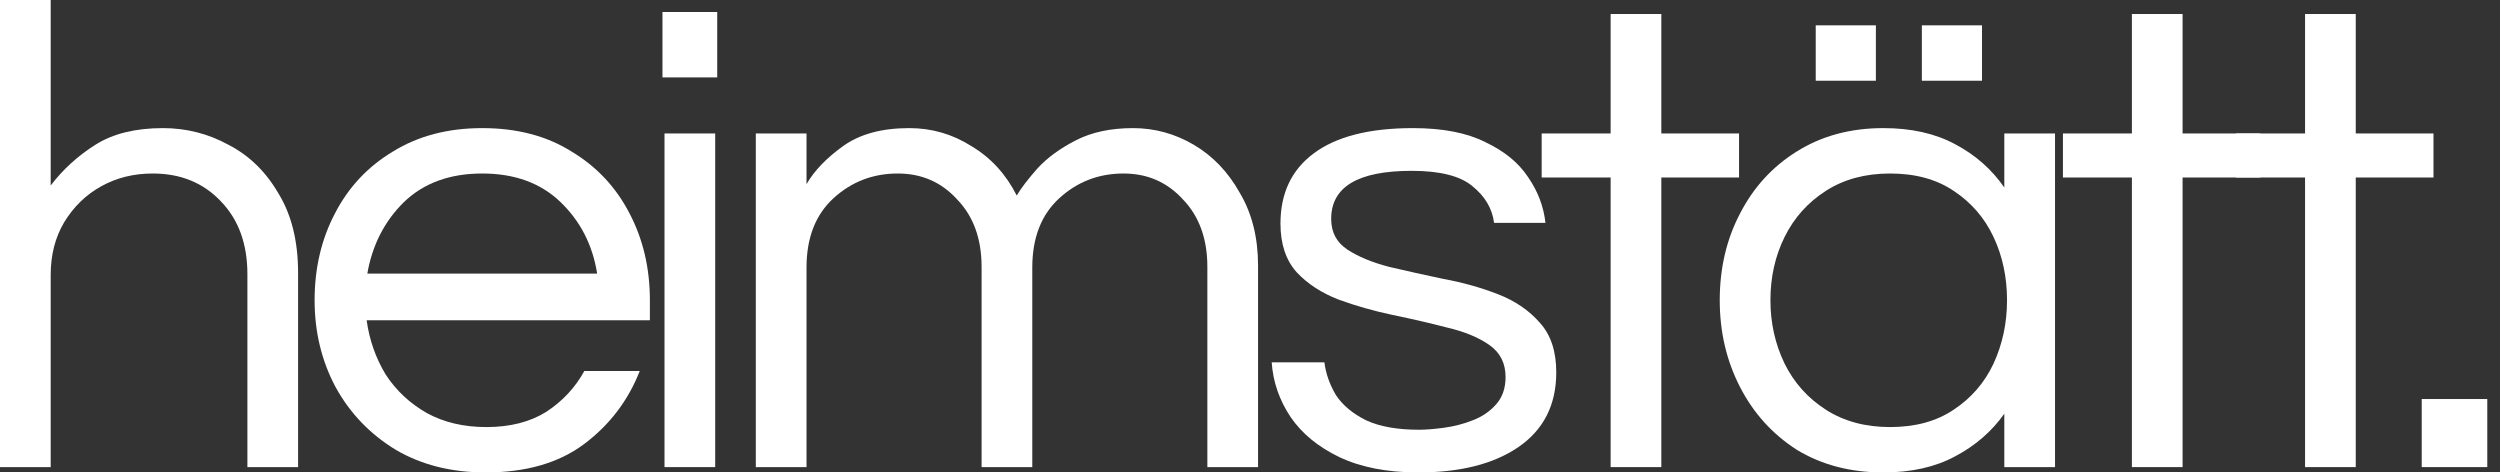
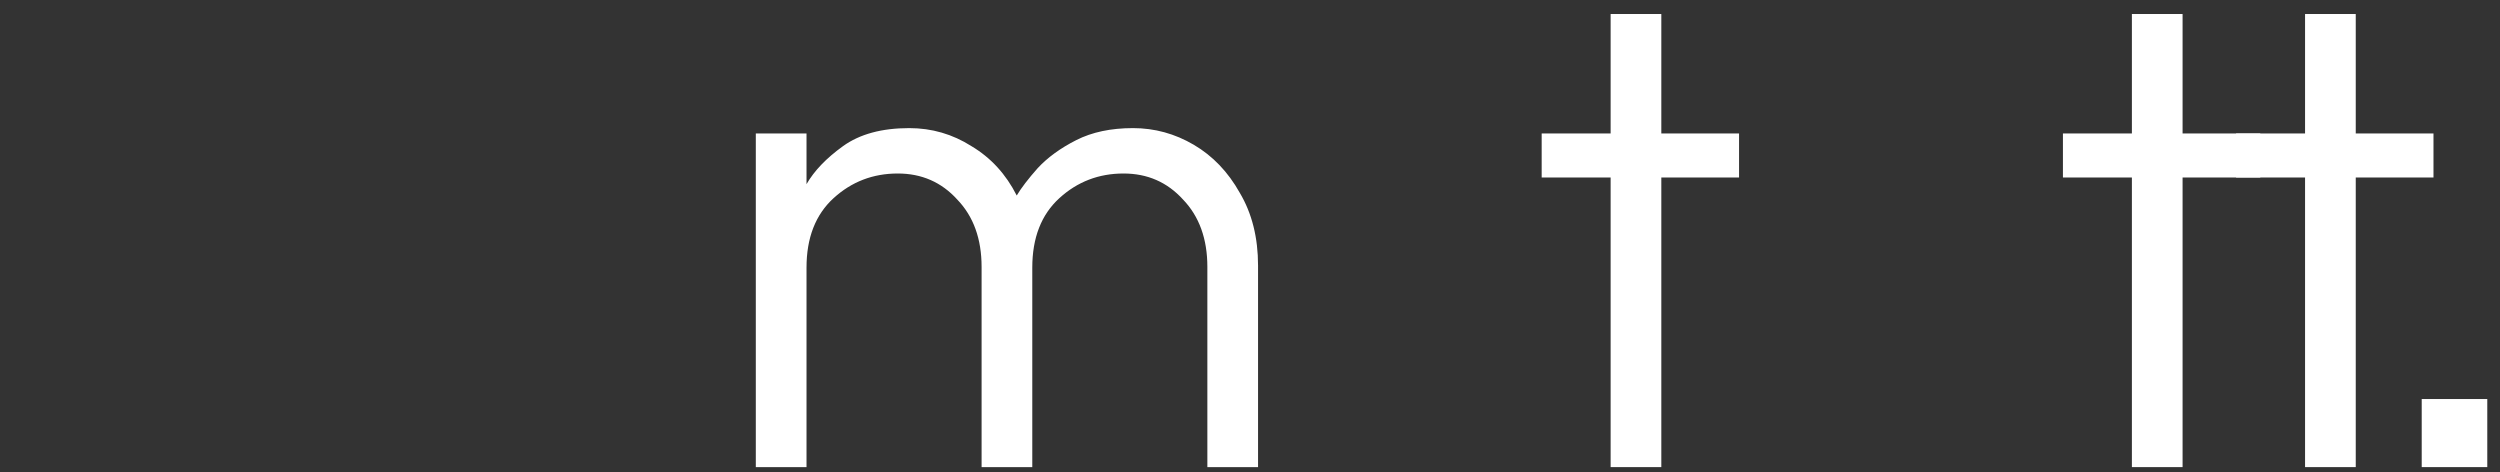
<svg xmlns="http://www.w3.org/2000/svg" width="127" height="24" viewBox="0 0 127 24" fill="none">
  <rect x="0" y="0" width="127" height="24" fill="#333333" stroke="none" />
-   <path d="M0 23.729V0H2.575V9.424C3.194 8.61 3.949 7.921 4.842 7.356C5.735 6.791 6.879 6.508 8.276 6.508C9.466 6.508 10.576 6.791 11.607 7.356C12.66 7.898 13.507 8.723 14.148 9.831C14.812 10.915 15.143 12.26 15.143 13.864V23.729H12.568V13.932C12.568 12.396 12.122 11.164 11.229 10.237C10.336 9.288 9.18 8.814 7.761 8.814C6.799 8.814 5.929 9.028 5.151 9.458C4.373 9.887 3.743 10.497 3.262 11.288C2.804 12.056 2.575 12.949 2.575 13.966V23.729H0Z" fill="white" />
-   <path d="M24.669 24C22.93 24 21.407 23.616 20.102 22.848C18.797 22.056 17.779 20.994 17.046 19.661C16.336 18.328 15.982 16.859 15.982 15.254C15.982 13.627 16.325 12.158 17.012 10.848C17.699 9.514 18.683 8.463 19.965 7.695C21.247 6.904 22.758 6.508 24.498 6.508C26.26 6.508 27.771 6.904 29.03 7.695C30.312 8.463 31.297 9.514 31.984 10.848C32.67 12.158 33.014 13.627 33.014 15.254V16.271H18.626C18.763 17.265 19.084 18.181 19.587 19.017C20.114 19.831 20.812 20.486 21.682 20.983C22.552 21.458 23.559 21.695 24.704 21.695C25.917 21.695 26.936 21.435 27.76 20.915C28.584 20.373 29.225 19.684 29.683 18.848H32.499C31.904 20.362 30.953 21.605 29.648 22.576C28.367 23.525 26.707 24 24.669 24ZM18.66 13.898H30.335C30.106 12.452 29.488 11.243 28.481 10.271C27.474 9.299 26.146 8.814 24.498 8.814C22.849 8.814 21.522 9.299 20.514 10.271C19.53 11.243 18.912 12.452 18.66 13.898Z" fill="white" />
-   <path d="M33.654 3.932V0.61H36.435V3.932H33.654ZM33.757 23.729V6.78H36.332V23.729H33.757Z" fill="white" />
  <path d="M38.395 23.729V6.78H40.971V9.356C41.36 8.678 41.978 8.034 42.825 7.424C43.672 6.814 44.794 6.508 46.19 6.508C47.335 6.508 48.388 6.814 49.349 7.424C50.334 8.011 51.101 8.847 51.65 9.932C51.879 9.548 52.234 9.085 52.715 8.542C53.218 8 53.871 7.525 54.672 7.119C55.473 6.712 56.435 6.508 57.556 6.508C58.655 6.508 59.686 6.791 60.647 7.356C61.608 7.921 62.387 8.734 62.982 9.797C63.6 10.836 63.909 12.068 63.909 13.492V23.729H61.334V13.559C61.334 12.136 60.922 10.994 60.098 10.136C59.296 9.254 58.289 8.814 57.076 8.814C55.817 8.814 54.729 9.232 53.814 10.068C52.898 10.904 52.44 12.079 52.44 13.593V23.729H49.865V13.559C49.865 12.136 49.453 10.994 48.628 10.136C47.827 9.254 46.82 8.814 45.606 8.814C44.347 8.814 43.26 9.232 42.344 10.068C41.429 10.904 40.971 12.079 40.971 13.593V23.729H38.395Z" fill="white" />
-   <path d="M72.053 24C70.474 24 69.134 23.74 68.036 23.22C66.96 22.701 66.135 22.023 65.563 21.186C64.991 20.328 64.67 19.401 64.602 18.407H67.28C67.349 18.972 67.543 19.525 67.864 20.068C68.207 20.588 68.722 21.017 69.409 21.356C70.096 21.672 70.989 21.831 72.088 21.831C72.431 21.831 72.855 21.797 73.358 21.729C73.862 21.661 74.343 21.537 74.8 21.356C75.281 21.175 75.682 20.904 76.002 20.542C76.323 20.181 76.483 19.718 76.483 19.152C76.483 18.452 76.208 17.91 75.659 17.525C75.109 17.141 74.4 16.848 73.53 16.644C72.66 16.418 71.733 16.203 70.748 16C69.787 15.797 68.871 15.537 68.001 15.22C67.131 14.881 66.422 14.418 65.872 13.831C65.323 13.22 65.048 12.396 65.048 11.356C65.048 9.819 65.609 8.633 66.731 7.797C67.875 6.938 69.558 6.508 71.778 6.508C73.29 6.508 74.514 6.746 75.453 7.22C76.414 7.672 77.135 8.26 77.616 8.983C78.12 9.706 78.417 10.486 78.509 11.322H75.899C75.808 10.599 75.441 9.977 74.8 9.458C74.182 8.938 73.152 8.678 71.71 8.678C68.986 8.678 67.624 9.492 67.624 11.119C67.624 11.797 67.898 12.316 68.448 12.678C68.997 13.04 69.707 13.333 70.577 13.559C71.447 13.763 72.362 13.966 73.324 14.169C74.308 14.35 75.235 14.61 76.105 14.949C76.975 15.288 77.685 15.774 78.234 16.407C78.784 17.017 79.058 17.853 79.058 18.915C79.058 20.565 78.417 21.831 77.135 22.712C75.876 23.571 74.182 24 72.053 24Z" fill="white" />
  <path d="M81.82 23.729V9.017H78.317V6.78H81.82V0.712H84.395V6.78H88.344V9.017H84.395V23.729H81.82Z" fill="white" />
-   <path d="M95.673 24C94.001 24 92.536 23.616 91.277 22.848C90.041 22.056 89.079 20.994 88.393 19.661C87.706 18.328 87.363 16.859 87.363 15.254C87.363 13.627 87.706 12.158 88.393 10.848C89.079 9.514 90.041 8.463 91.277 7.695C92.536 6.904 94.001 6.508 95.673 6.508C97.092 6.508 98.305 6.78 99.313 7.322C100.343 7.864 101.178 8.599 101.819 9.525V6.78H104.395V23.729H101.819V21.017C101.178 21.921 100.343 22.644 99.313 23.186C98.305 23.729 97.092 24 95.673 24ZM96.016 21.695C97.298 21.695 98.374 21.401 99.244 20.814C100.137 20.226 100.812 19.446 101.27 18.475C101.728 17.48 101.957 16.407 101.957 15.254C101.957 14.079 101.728 13.006 101.27 12.034C100.812 11.062 100.137 10.283 99.244 9.695C98.374 9.107 97.298 8.814 96.016 8.814C94.757 8.814 93.669 9.107 92.754 9.695C91.838 10.283 91.14 11.062 90.659 12.034C90.178 13.006 89.938 14.079 89.938 15.254C89.938 16.407 90.178 17.48 90.659 18.475C91.14 19.446 91.838 20.226 92.754 20.814C93.669 21.401 94.757 21.695 96.016 21.695ZM92.239 4.102V1.288H95.295V4.102H92.239ZM97.63 4.102V1.288H100.686V4.102H97.63Z" fill="white" />
  <path d="M108.3 23.729V9.017H104.797V6.78H108.3V0.712H110.875V6.78H114.824V9.017H110.875V23.729H108.3Z" fill="white" />
  <path d="M117.097 23.729V9.017H113.594V6.78H117.097V0.712H119.672V6.78H123.621V9.017H119.672V23.729H117.097Z" fill="white" />
  <path d="M123.023 23.729V20.271H126.354V23.729H123.023Z" fill="white" />
</svg>